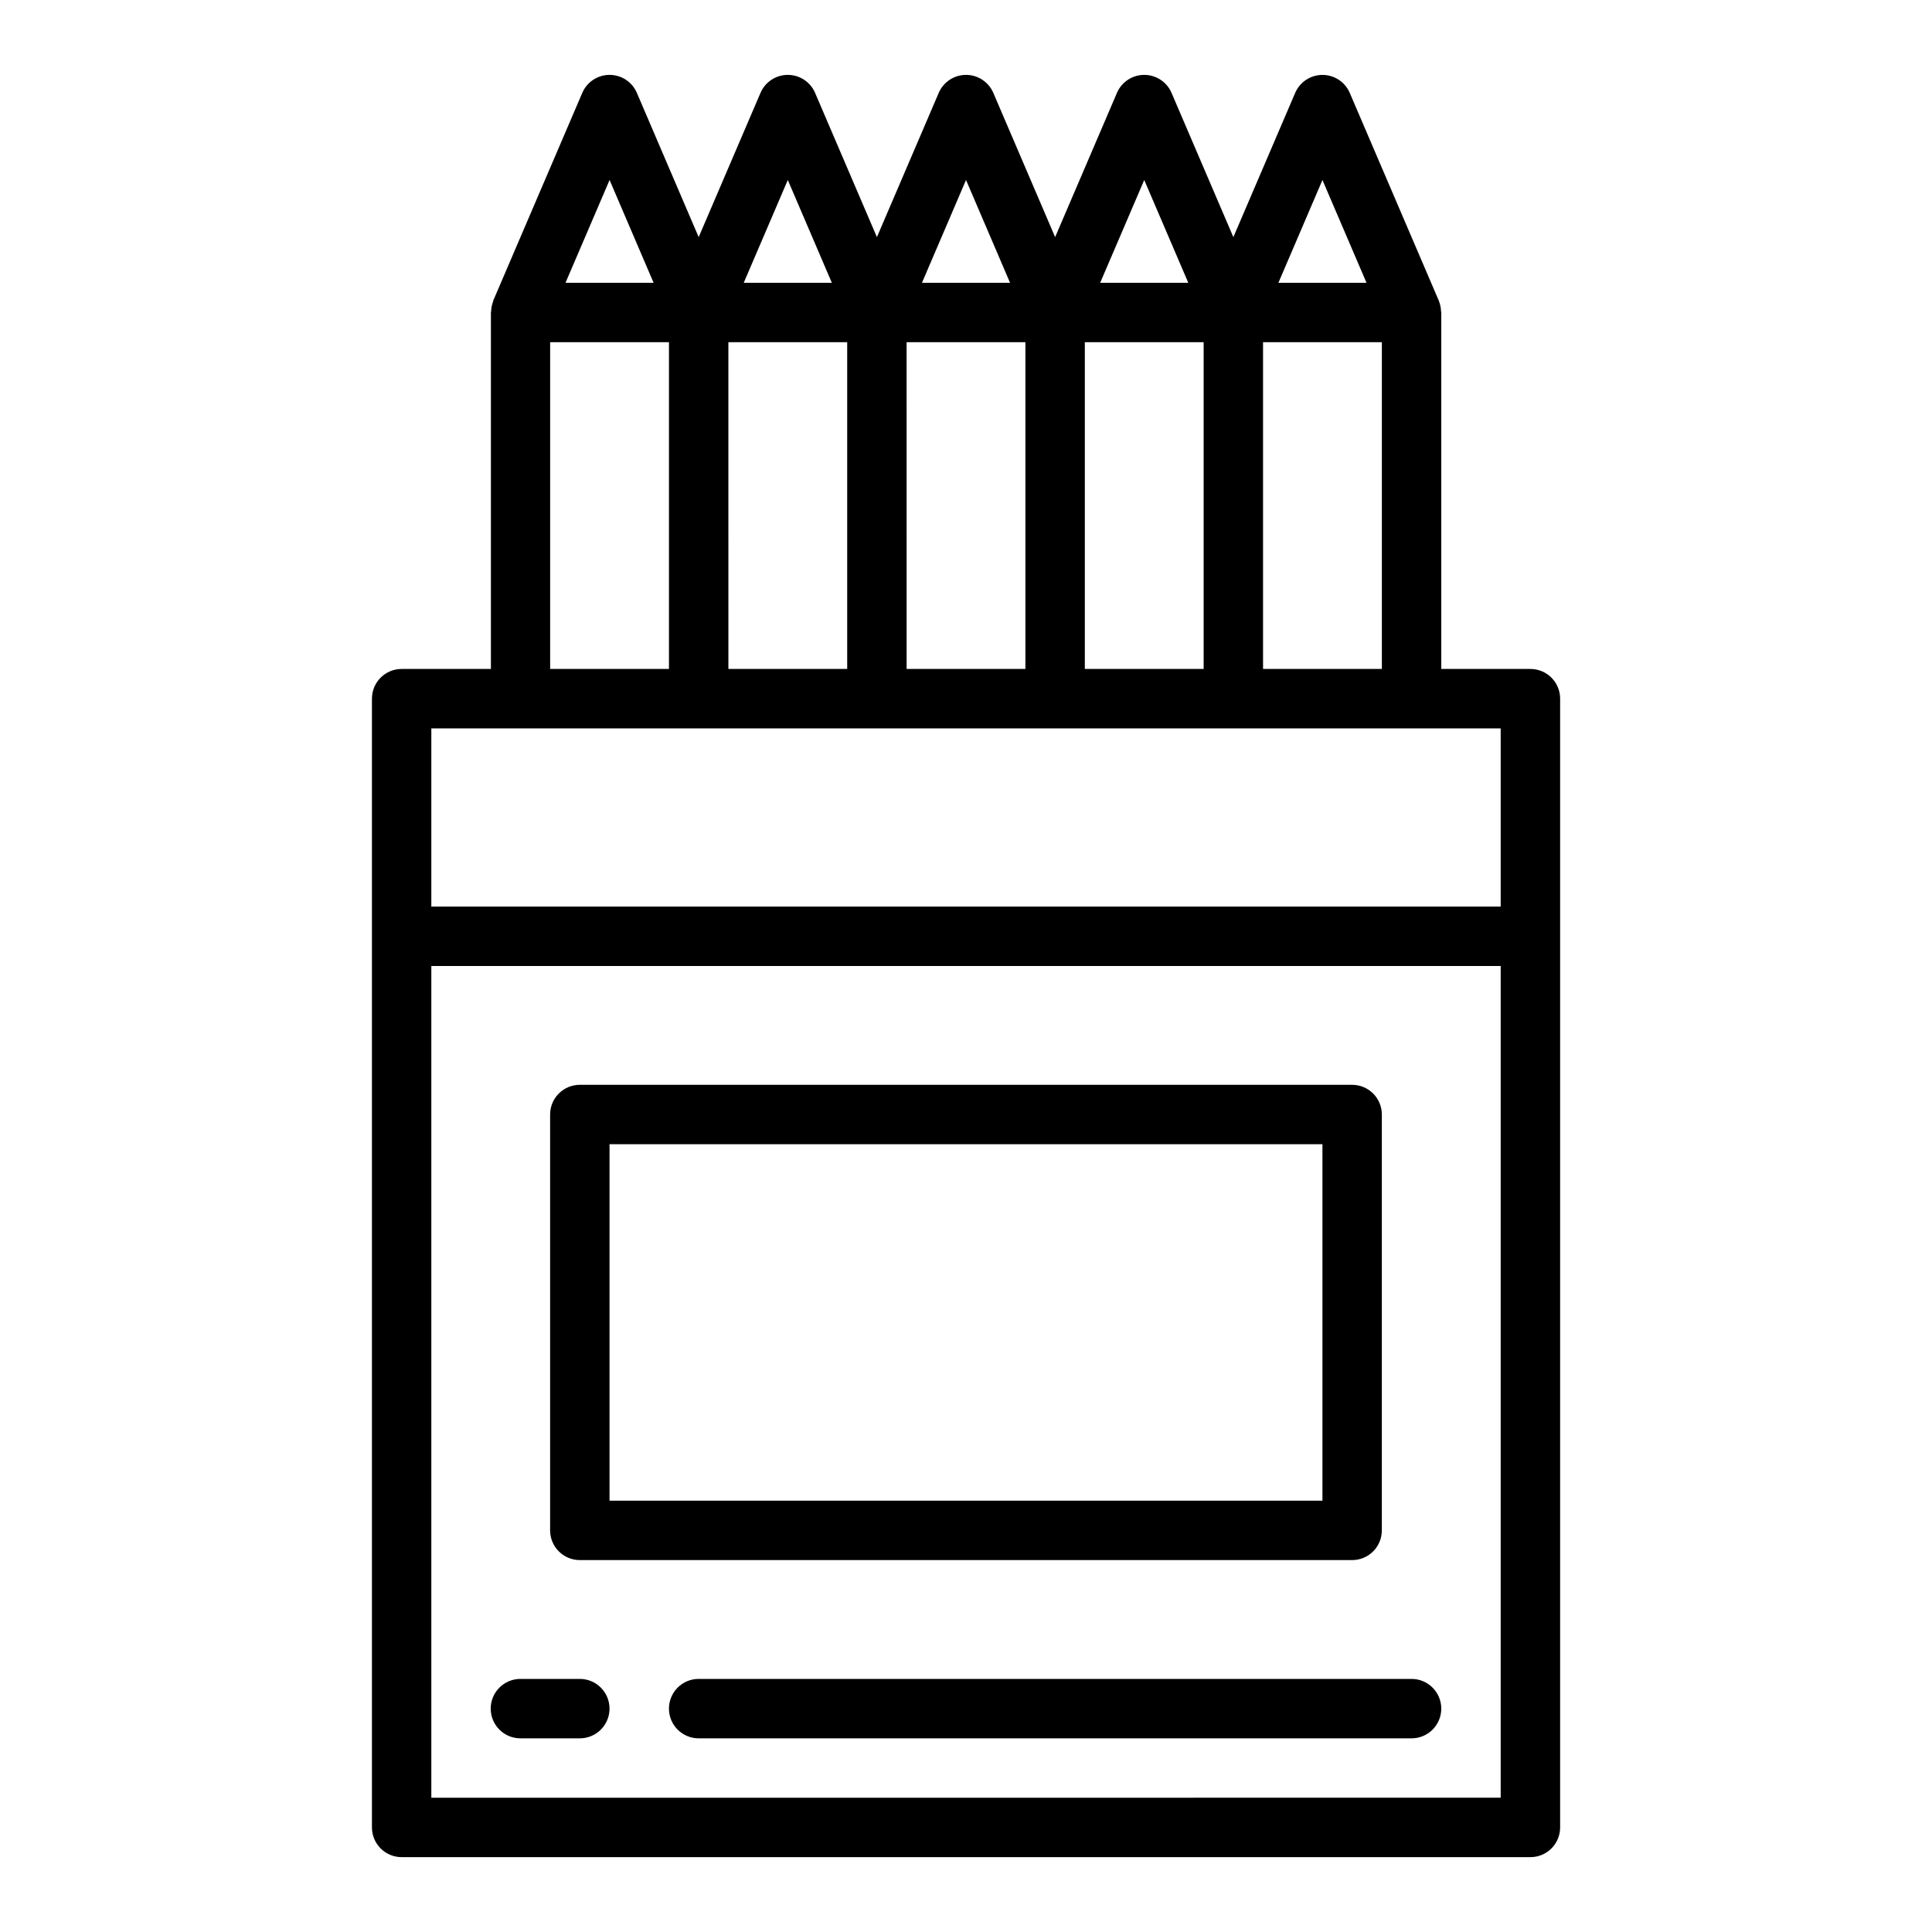
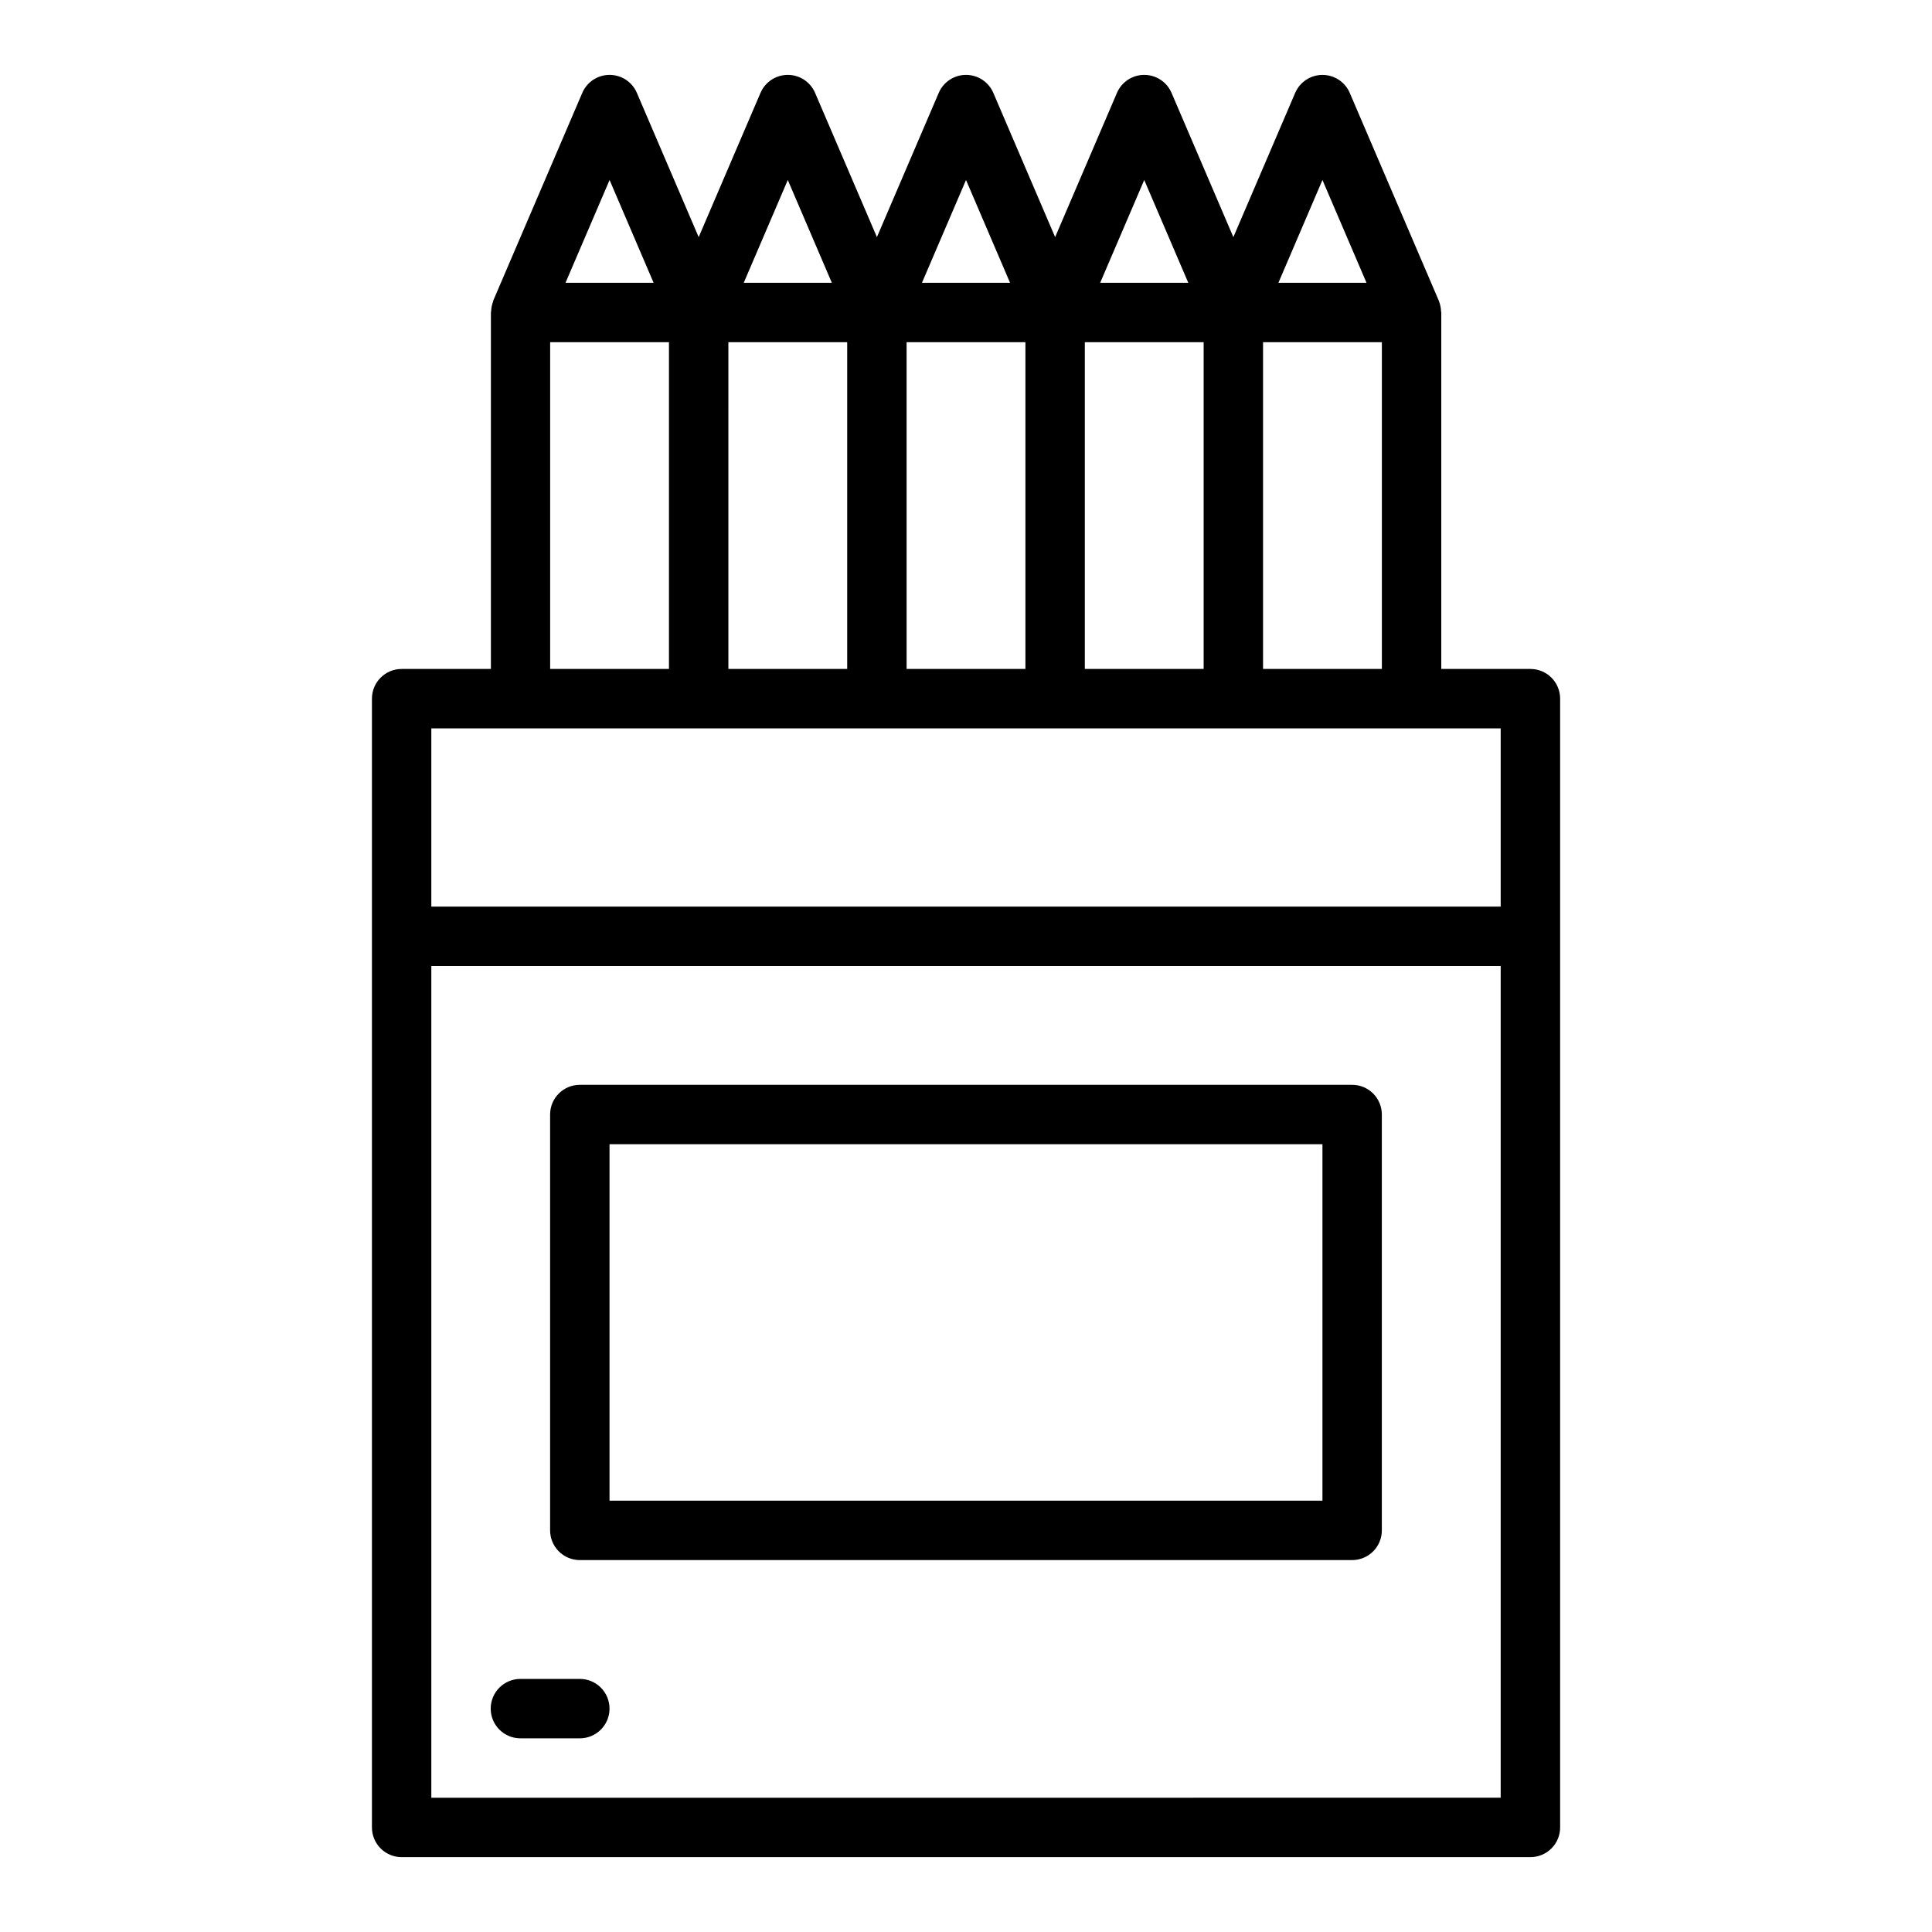
<svg xmlns="http://www.w3.org/2000/svg" fill="#000000" width="800px" height="800px" version="1.1" viewBox="144 144 512 512">
  <g>
    <path d="m297.66 557.44h204.67c2.086 0 4.09-0.828 5.566-2.305 1.477-1.477 2.305-3.477 2.305-5.566v-110.21c0-2.09-0.828-4.09-2.305-5.566-1.477-1.477-3.481-2.305-5.566-2.305h-204.67c-4.348 0-7.875 3.523-7.875 7.871v110.21c0 2.09 0.832 4.09 2.309 5.566 1.473 1.477 3.477 2.305 5.566 2.305zm7.871-110.21h188.93v94.465h-188.93z" />
    <path d="m549.57 321.28h-23.617v-94.465c0-0.117-0.062-0.211-0.062-0.324v0.004c-0.027-0.902-0.207-1.789-0.535-2.629l-0.039-0.141-23.617-55.105c-1.238-2.894-4.086-4.769-7.234-4.769-3.144 0-5.992 1.875-7.234 4.769l-16.379 38.219-16.383-38.227c-1.242-2.894-4.086-4.769-7.234-4.769-3.148 0-5.992 1.875-7.234 4.769l-16.383 38.227-16.379-38.227c-1.242-2.894-4.086-4.769-7.234-4.769s-5.996 1.875-7.234 4.769l-16.383 38.227-16.383-38.227c-1.242-2.894-4.086-4.769-7.234-4.769s-5.992 1.875-7.234 4.769l-16.383 38.227-16.379-38.227c-1.242-2.894-4.086-4.769-7.234-4.769-3.148 0-5.996 1.875-7.234 4.769l-23.617 55.105v0.141c-0.328 0.84-0.508 1.727-0.535 2.629 0 0.109-0.062 0.203-0.062 0.324v94.469h-23.656c-4.348 0-7.871 3.523-7.871 7.871v299.14c0 2.086 0.828 4.09 2.305 5.566 1.477 1.473 3.481 2.305 5.566 2.305h299.14c2.09 0 4.09-0.832 5.566-2.305 1.477-1.477 2.305-3.481 2.305-5.566v-299.14c0-2.086-0.828-4.09-2.305-5.566-1.477-1.473-3.477-2.305-5.566-2.305zm-118.08 0v-86.59h31.488v86.59zm-47.23 0-0.004-86.59h31.488v86.59zm-47.23 0-0.004-86.59h31.488v86.59zm141.69-86.59h31.488v86.59h-31.488zm15.742-42.988 11.676 27.242h-23.348zm-47.23 0 11.676 27.242h-23.352zm-47.23 0 11.672 27.242h-23.348zm-47.23 0 11.672 27.242h-23.348zm-47.23 0 11.668 27.242h-23.348zm-15.75 42.988h31.488v86.59h-31.488zm-31.488 102.34h283.39v47.23h-283.39zm0 283.39v-220.42h283.39v220.41z" />
    <path d="m297.66 588.93h-15.746c-4.348 0-7.871 3.527-7.871 7.875 0 4.348 3.523 7.871 7.871 7.871h15.746c4.348 0 7.871-3.523 7.871-7.871 0-4.348-3.523-7.875-7.871-7.875z" />
-     <path d="m518.08 588.93h-188.93c-4.348 0-7.871 3.527-7.871 7.875 0 4.348 3.523 7.871 7.871 7.871h188.93c4.348 0 7.871-3.523 7.871-7.871 0-4.348-3.523-7.875-7.871-7.875z" />
  </g>
</svg>